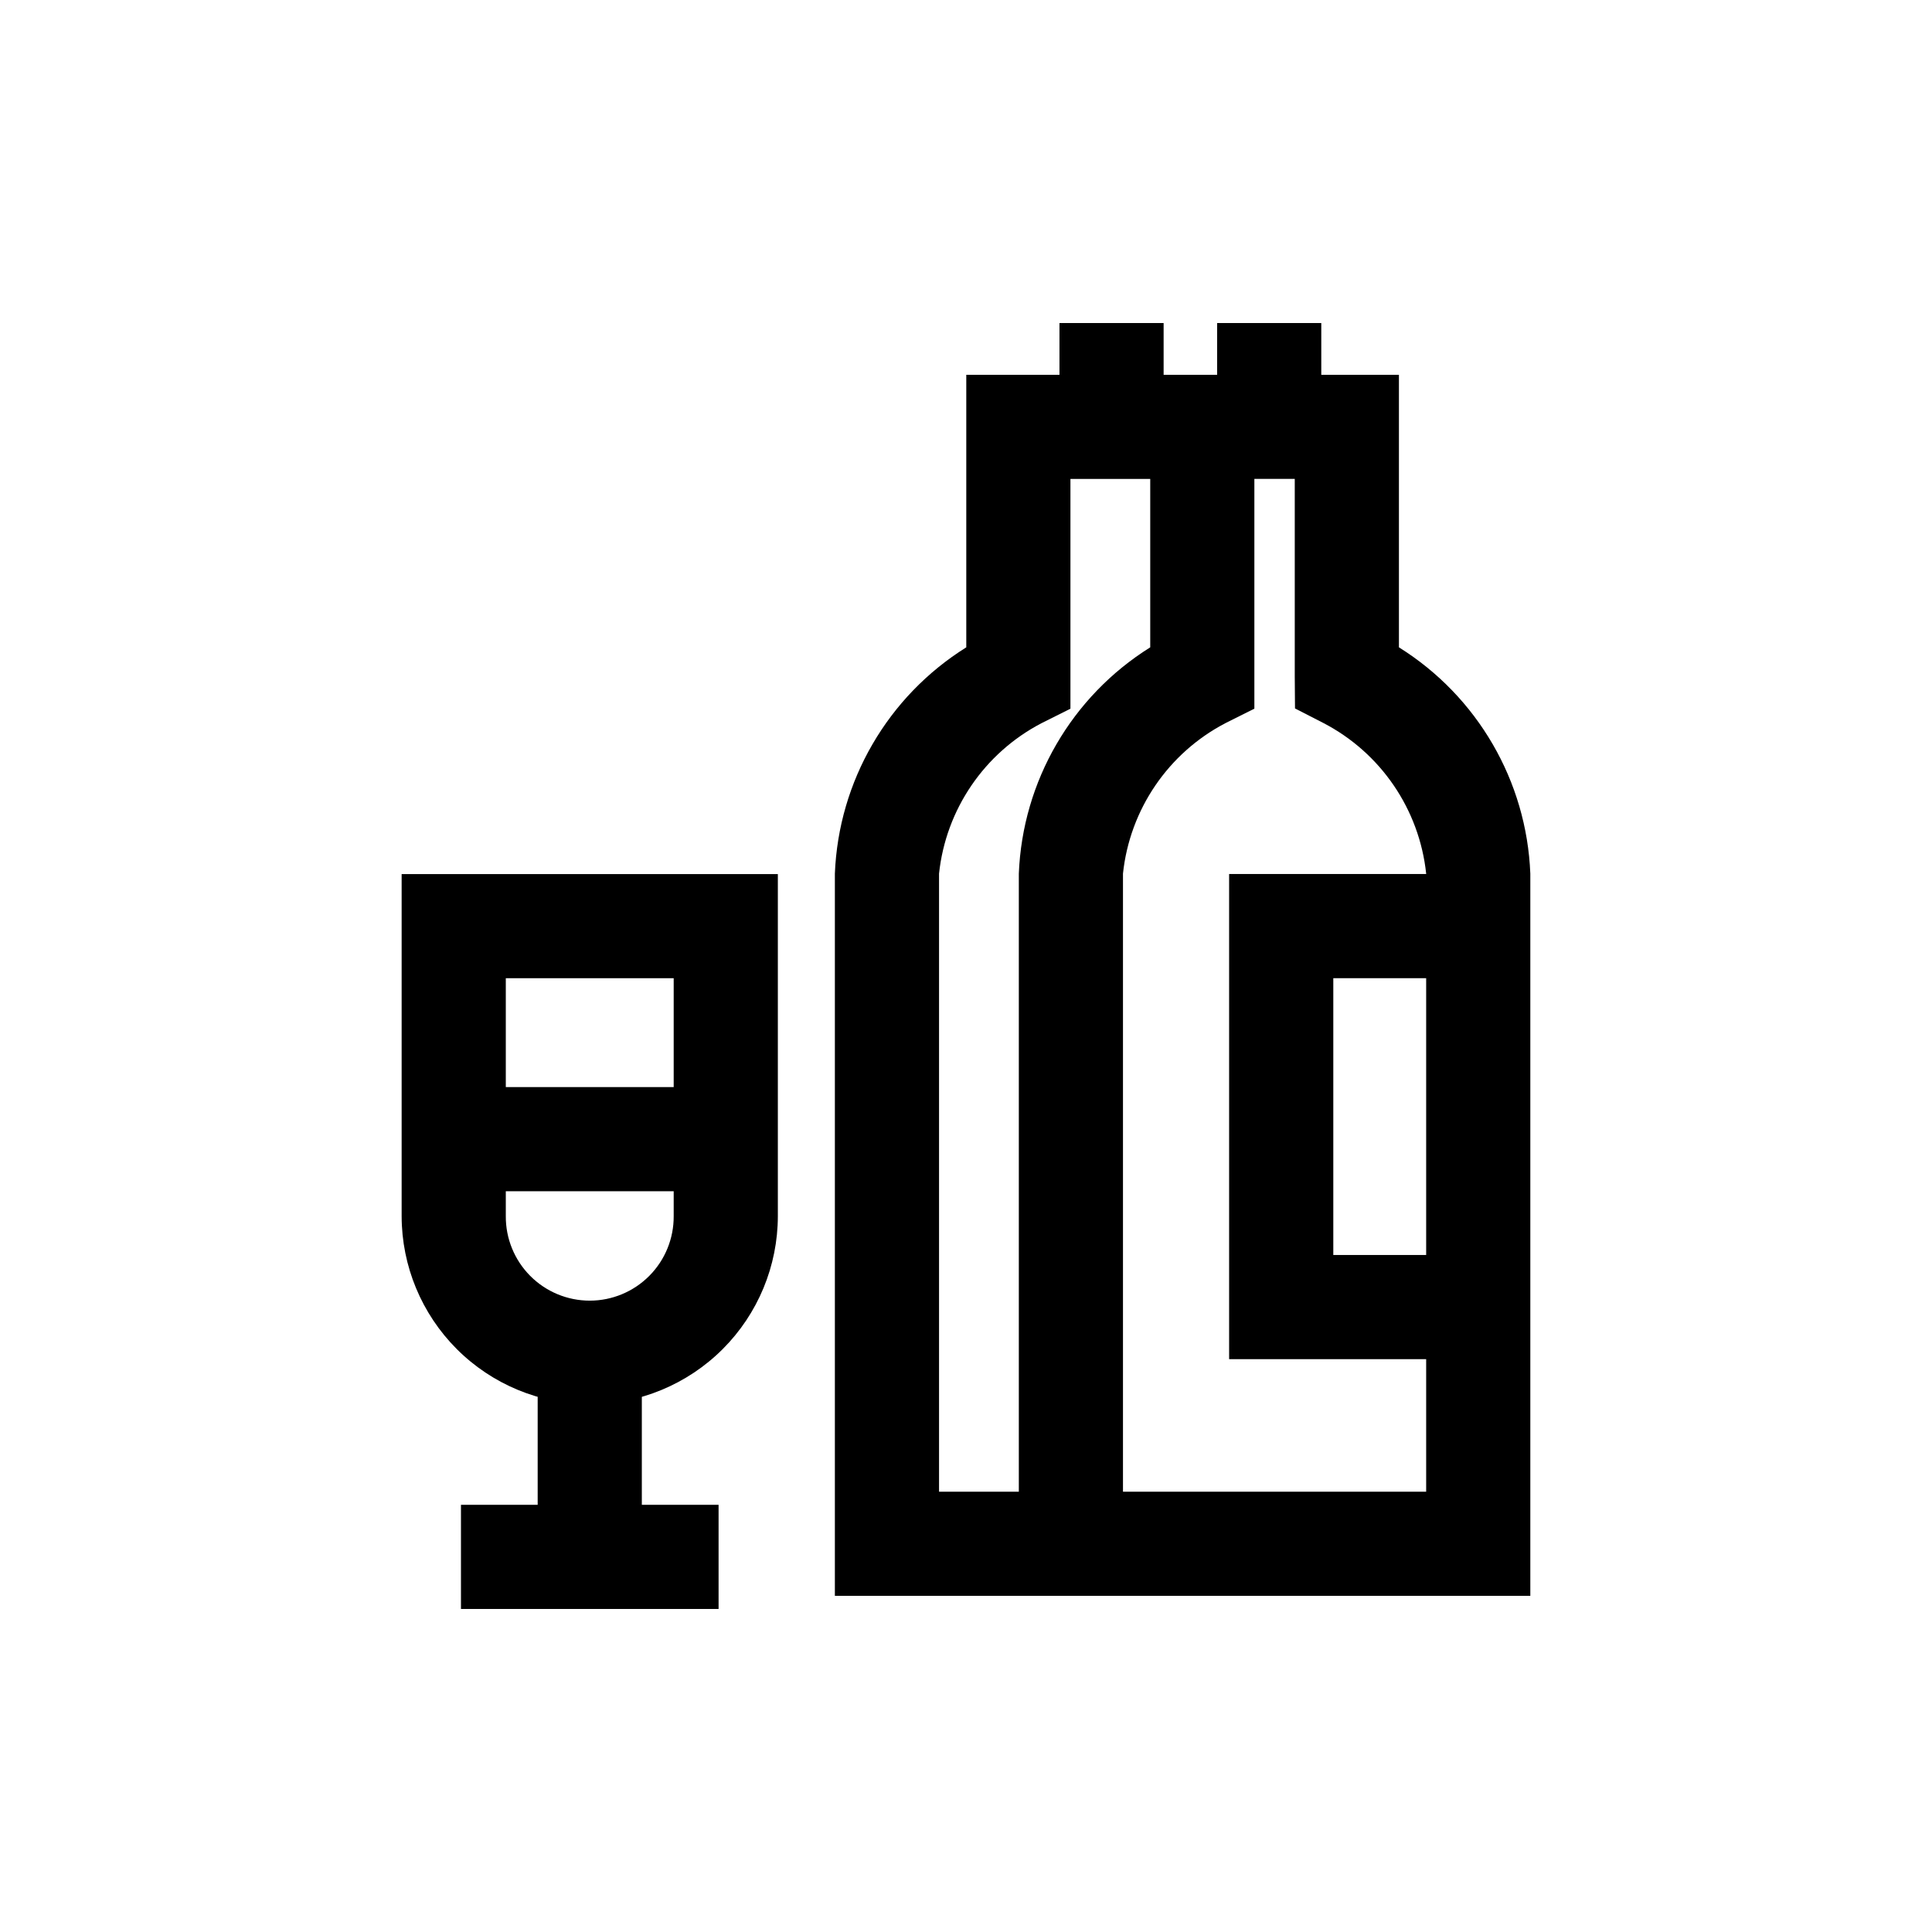
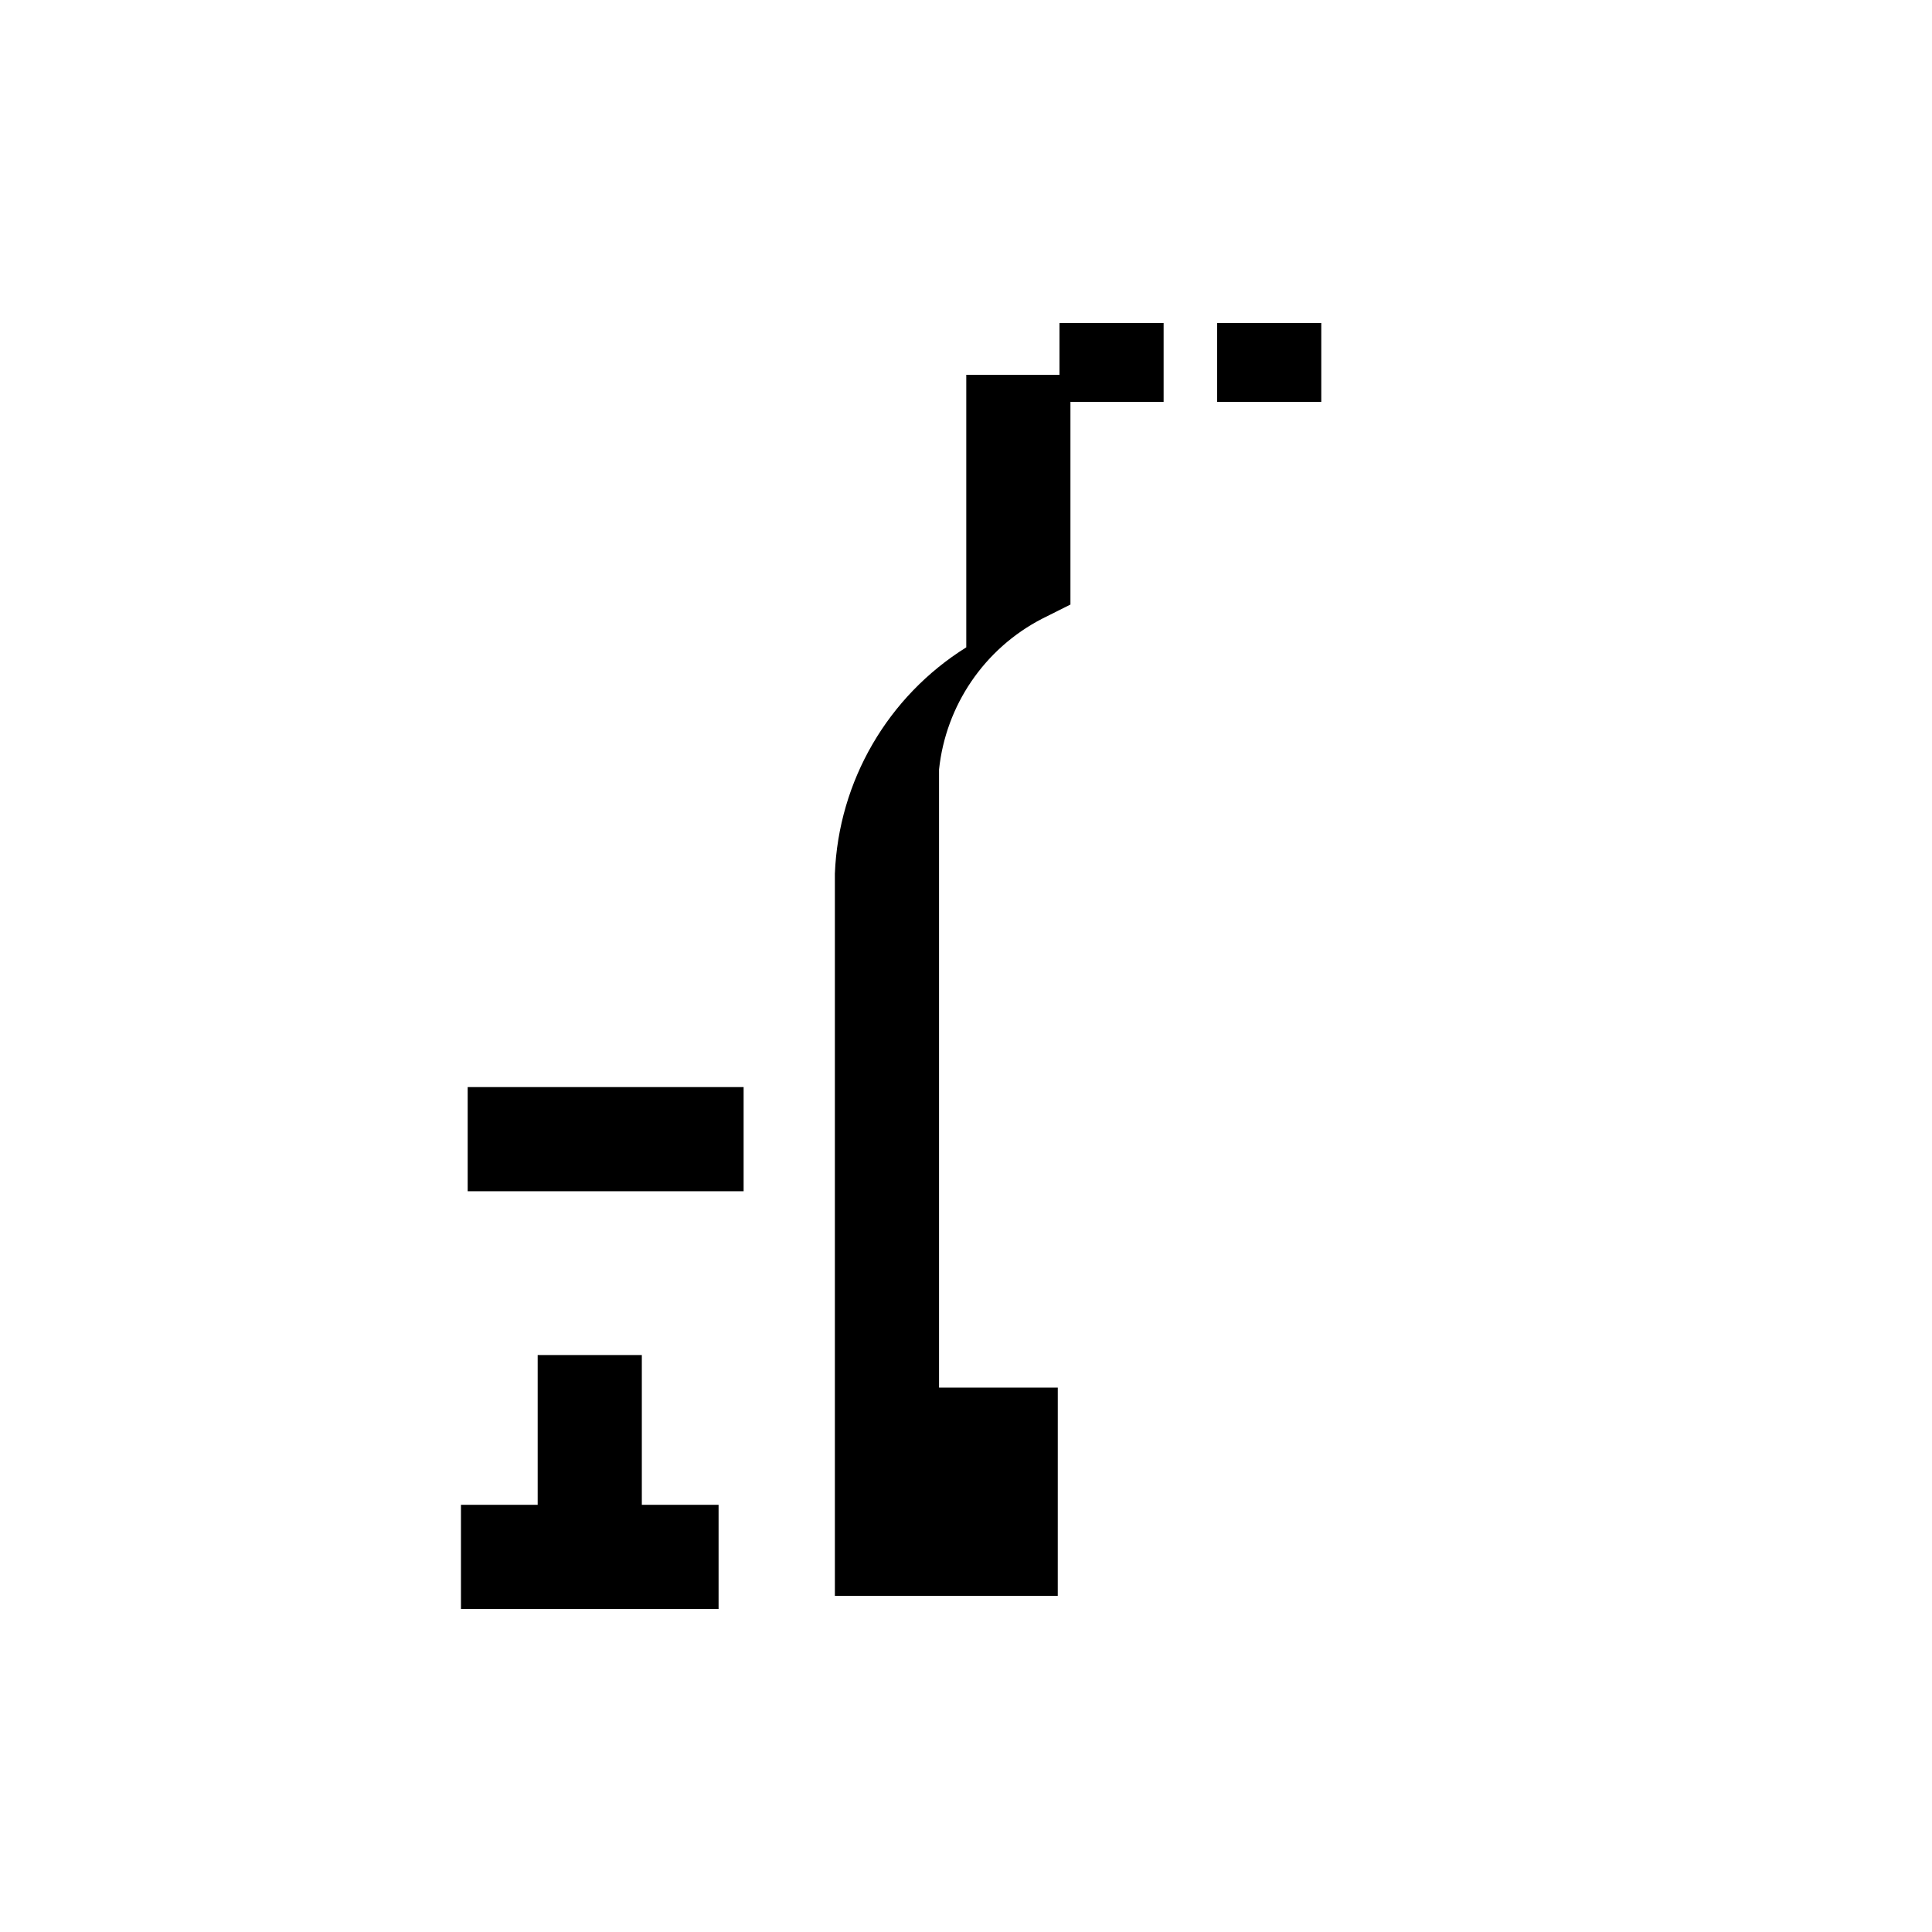
<svg xmlns="http://www.w3.org/2000/svg" fill="#000000" width="800px" height="800px" version="1.1" viewBox="144 144 512 512">
  <g>
-     <path d="m300.29 516.14c-13.219-0.016-25.891-5.273-35.234-14.617-9.344-9.348-14.602-22.02-14.617-35.234v-90.648h99.699v90.648c-0.016 13.215-5.269 25.887-14.617 35.234-9.344 9.344-22.016 14.602-35.23 14.617zm-22.246-112.9v63.047c-0.043 5.926 2.285 11.621 6.461 15.828 4.176 4.203 9.859 6.57 15.785 6.57s11.605-2.367 15.781-6.57c4.18-4.207 6.504-9.902 6.465-15.828v-63.047z" />
    <path d="m286.49 503.1h27.602v53.488h-27.602z" />
    <path d="m266.16 542.79h68.27v27.602h-68.27z" />
-     <path d="m424.32 566.91h-59.07v-191.39c0.977-24.516 14.012-46.969 34.824-59.969v-72.23h62.555v27.602h-34.953v60.891l-7.625 3.816c-15.18 7.898-25.391 22.879-27.195 39.891v163.8h31.469z" />
-     <path d="m549.55 566.91h-135.55v-191.39c0.977-24.516 14.012-46.969 34.824-59.969v-72.23h65.906v72.227c20.812 13 33.848 35.453 34.82 59.973zm-107.95-27.598h80.348v-163.8c-1.812-17.035-12.047-32.027-27.254-39.918l-7.504-3.848-0.066-8.465v-52.367h-10.703v60.891l-7.629 3.816c-15.176 7.898-25.387 22.879-27.191 39.891z" />
-     <path d="m535.73 504.19h-66v-128.57h66v27.609h-38.391v73.355h38.391z" />
+     <path d="m424.32 566.91h-59.07v-191.39c0.977-24.516 14.012-46.969 34.824-59.969v-72.23h62.555h-34.953v60.891l-7.625 3.816c-15.18 7.898-25.391 22.879-27.195 39.891v163.8h31.469z" />
    <path d="m424.77 229.61h27.602v20.895h-27.602z" />
    <path d="m466.55 229.61h27.602v20.895h-27.602z" />
    <path d="m267.94 432.09h73.125v27.602h-73.125z" />
  </g>
</svg>